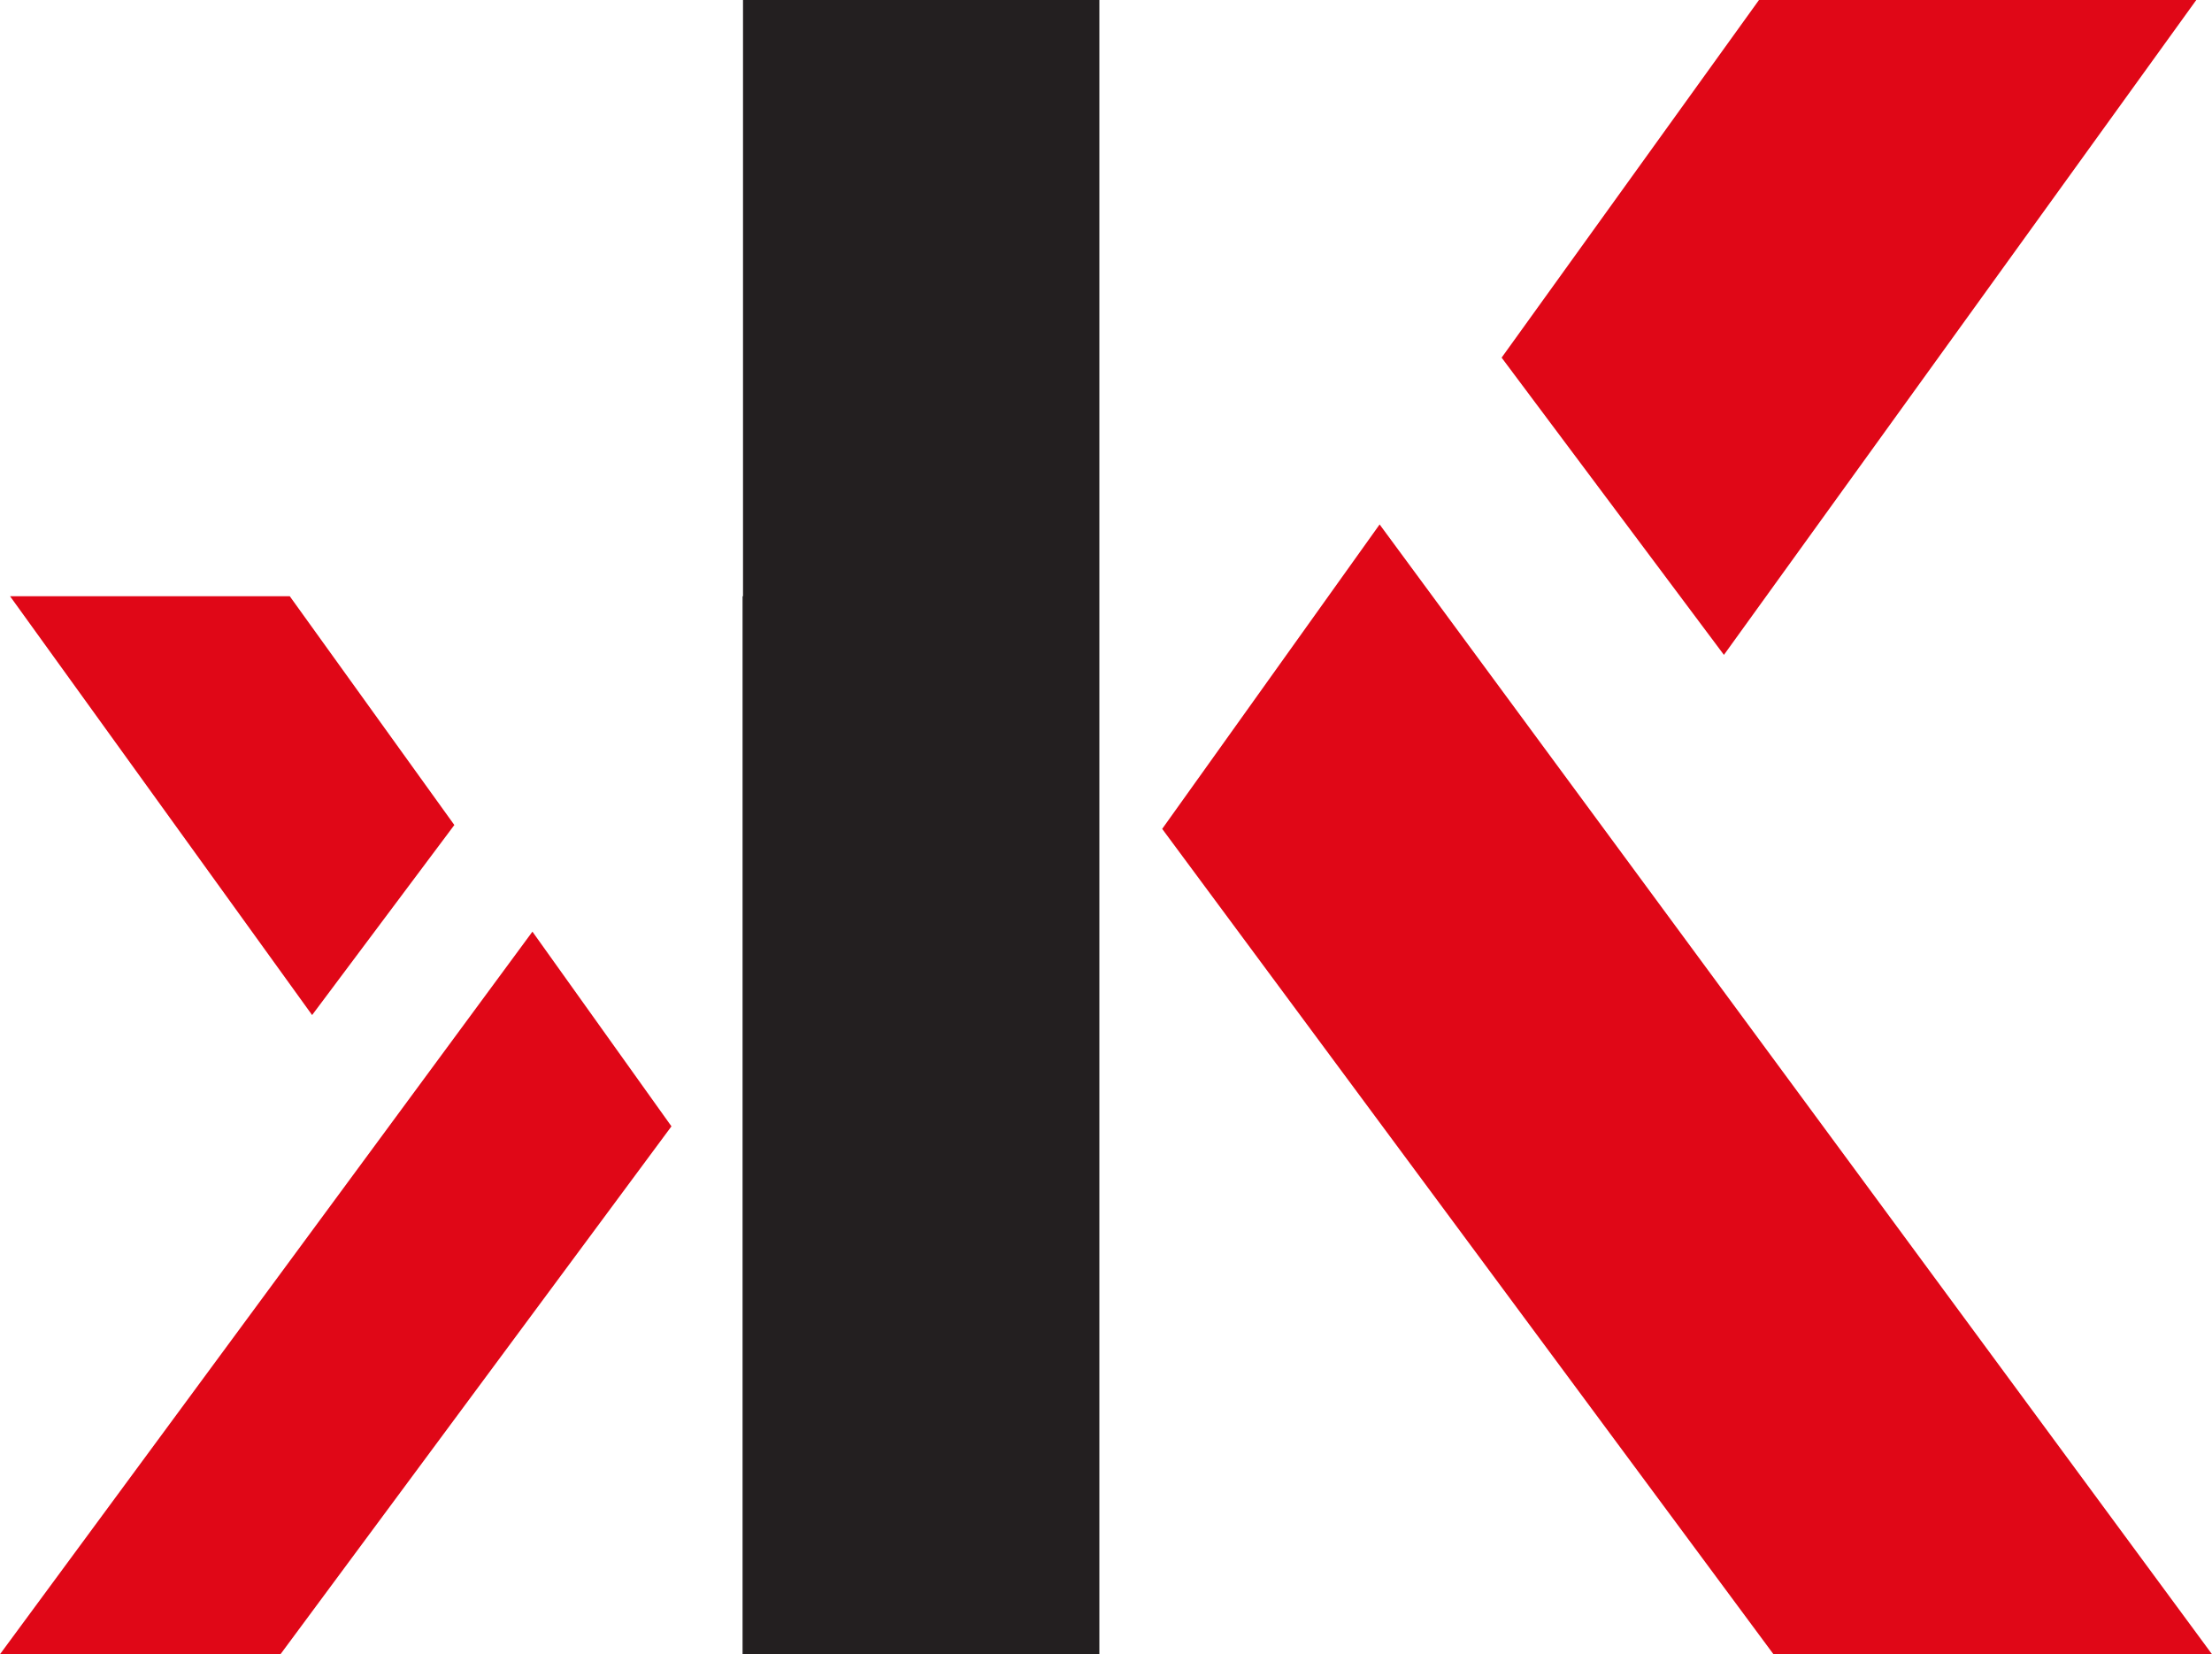
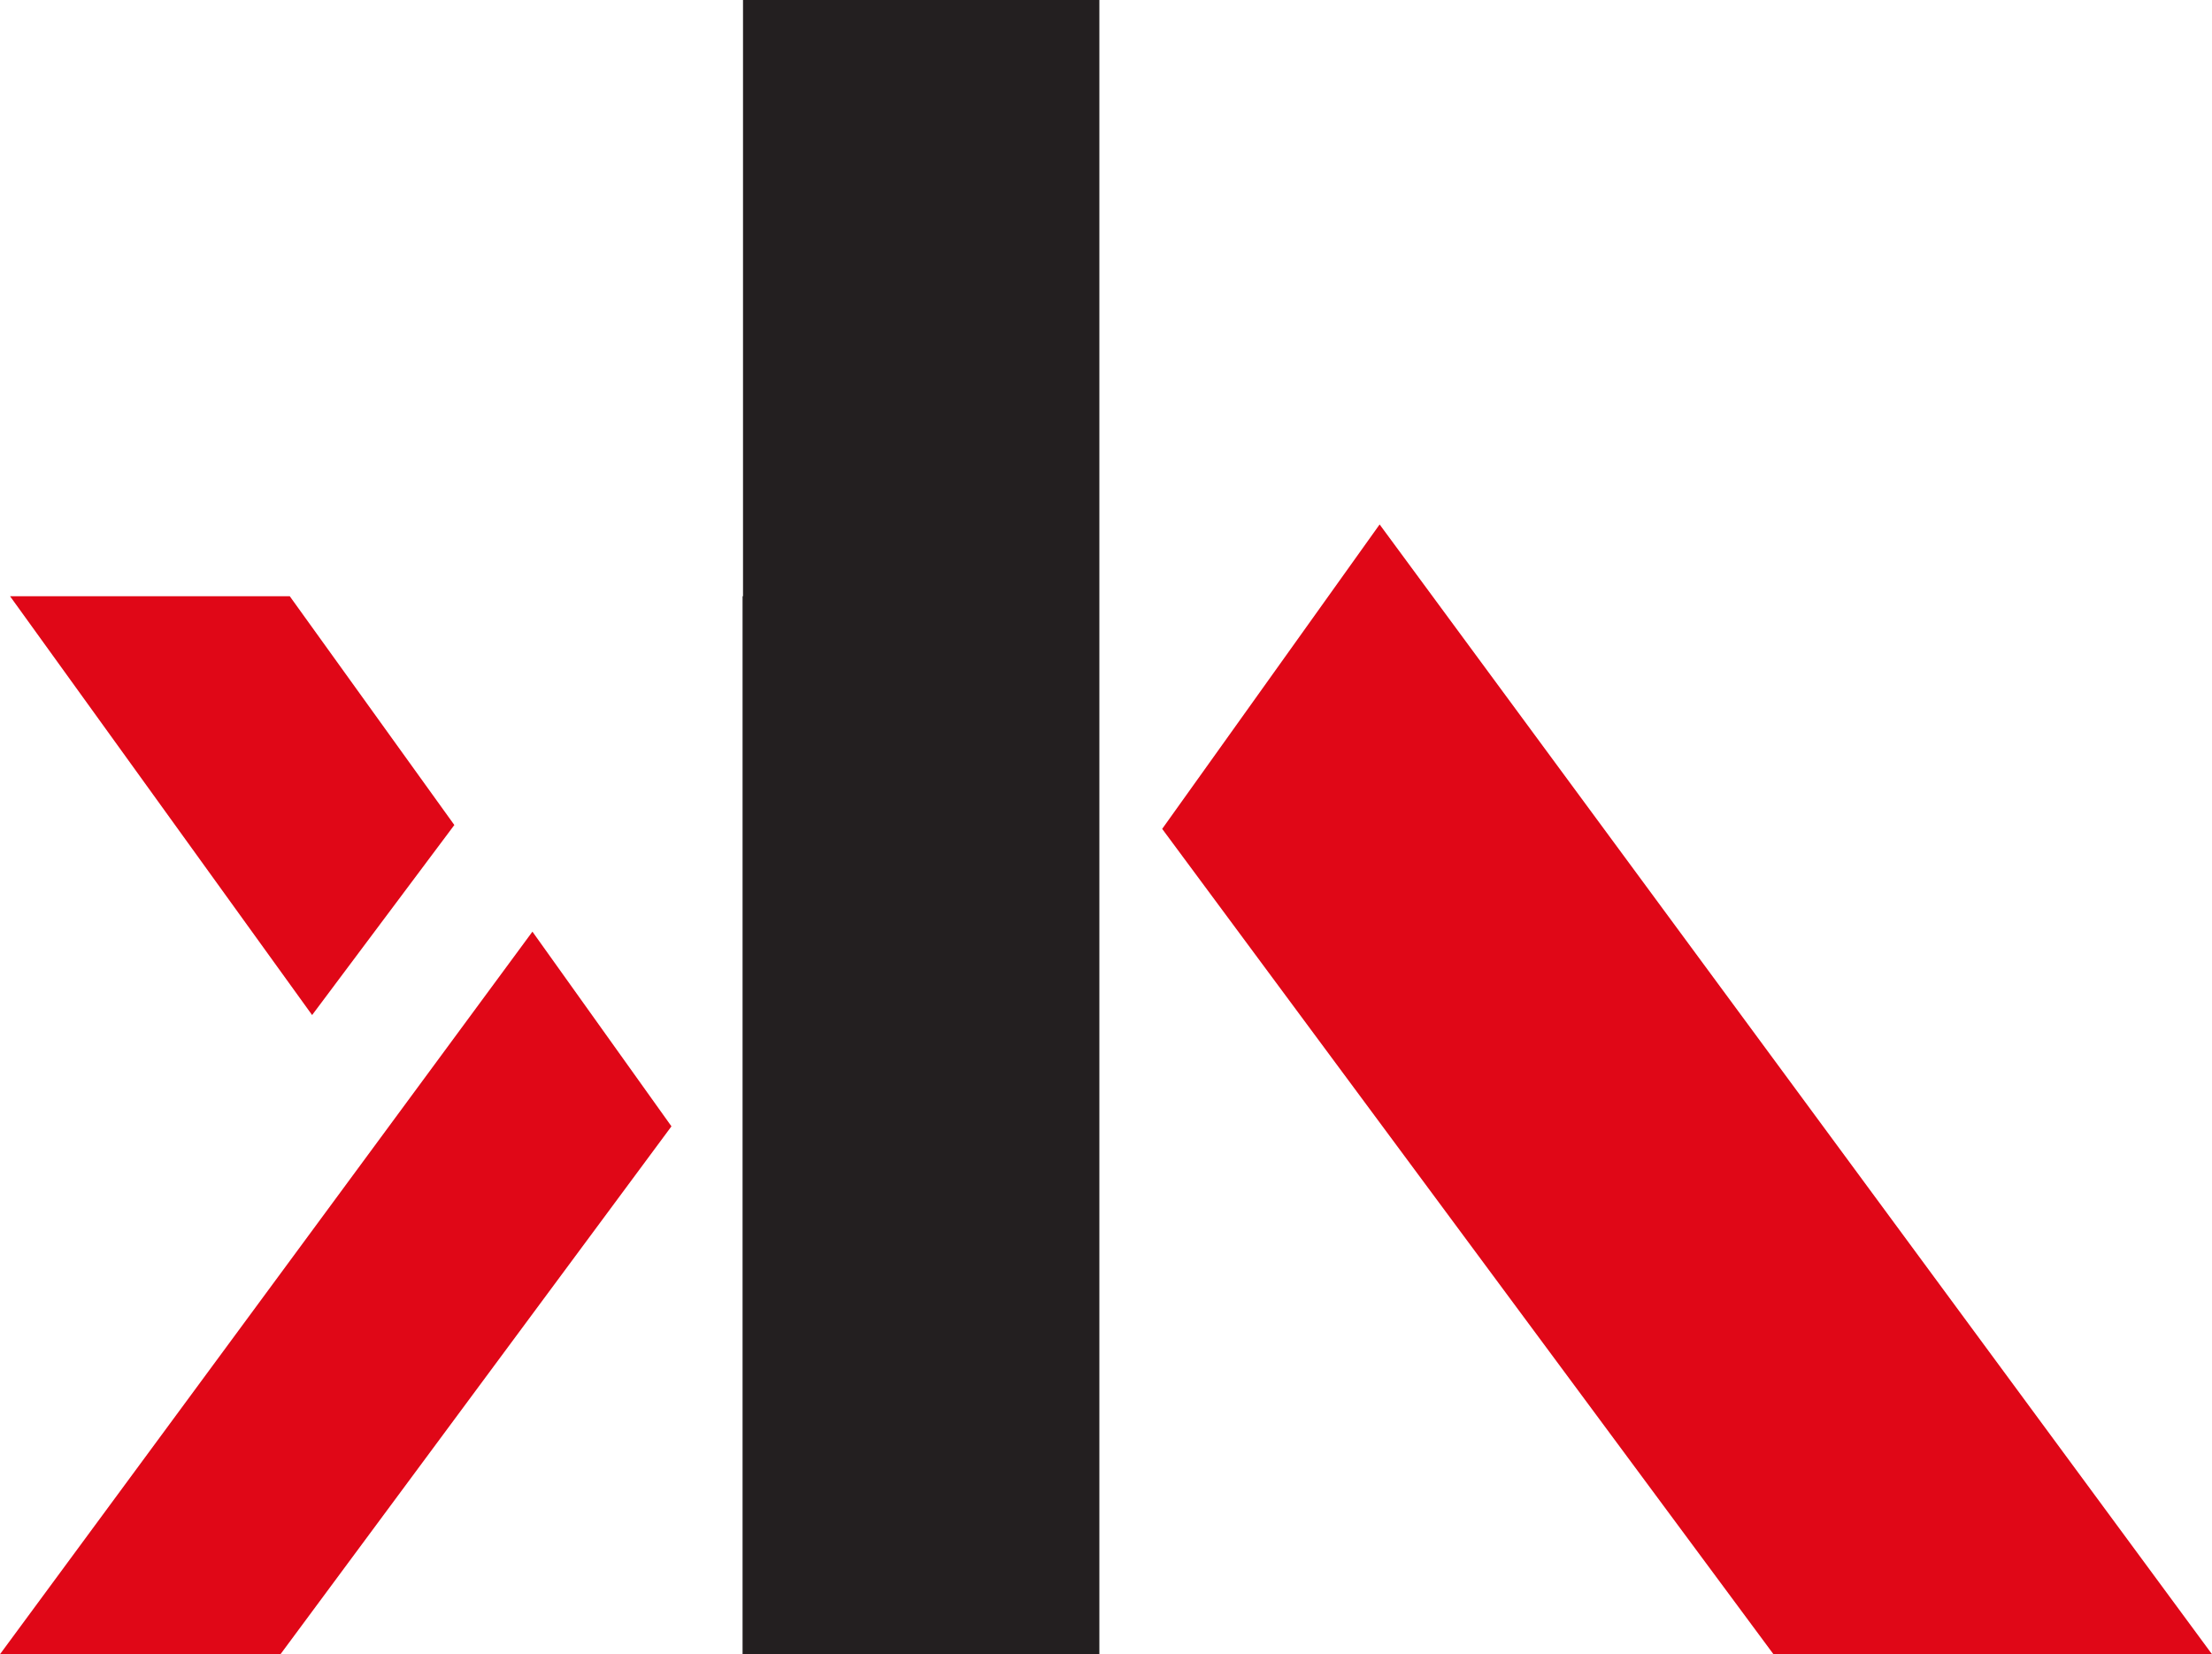
<svg xmlns="http://www.w3.org/2000/svg" viewBox="0 0 200 149.54">
  <defs>
    <style> .cls-1 { fill: #e00717; } .cls-2 { fill: #231f20; } </style>
  </defs>
  <g id="Layer_2" data-name="Layer 2">
    <g id="Layer_1-2" data-name="Layer 1">
      <g>
        <polygon class="cls-1" points="124.74 47.41 105.08 74.93 160.35 149.54 200 149.54 124.74 47.41" />
-         <polygon class="cls-1" points="198.58 0 159.04 0 135.77 32.33 155.87 59.2 198.58 0" />
        <polygon class="cls-2" points="67.18 53.9 67.14 53.9 67.14 149.54 67.18 149.54 87.75 149.54 99.4 149.54 99.4 0 67.18 0 67.18 53.9" />
        <polygon class="cls-1" points="0 149.54 25.36 149.54 60.71 101.82 48.14 84.22 0 149.54" />
        <polygon class="cls-1" points="41.08 74.58 26.2 53.9 0.91 53.9 28.22 91.76 41.08 74.58" />
      </g>
    </g>
  </g>
</svg>